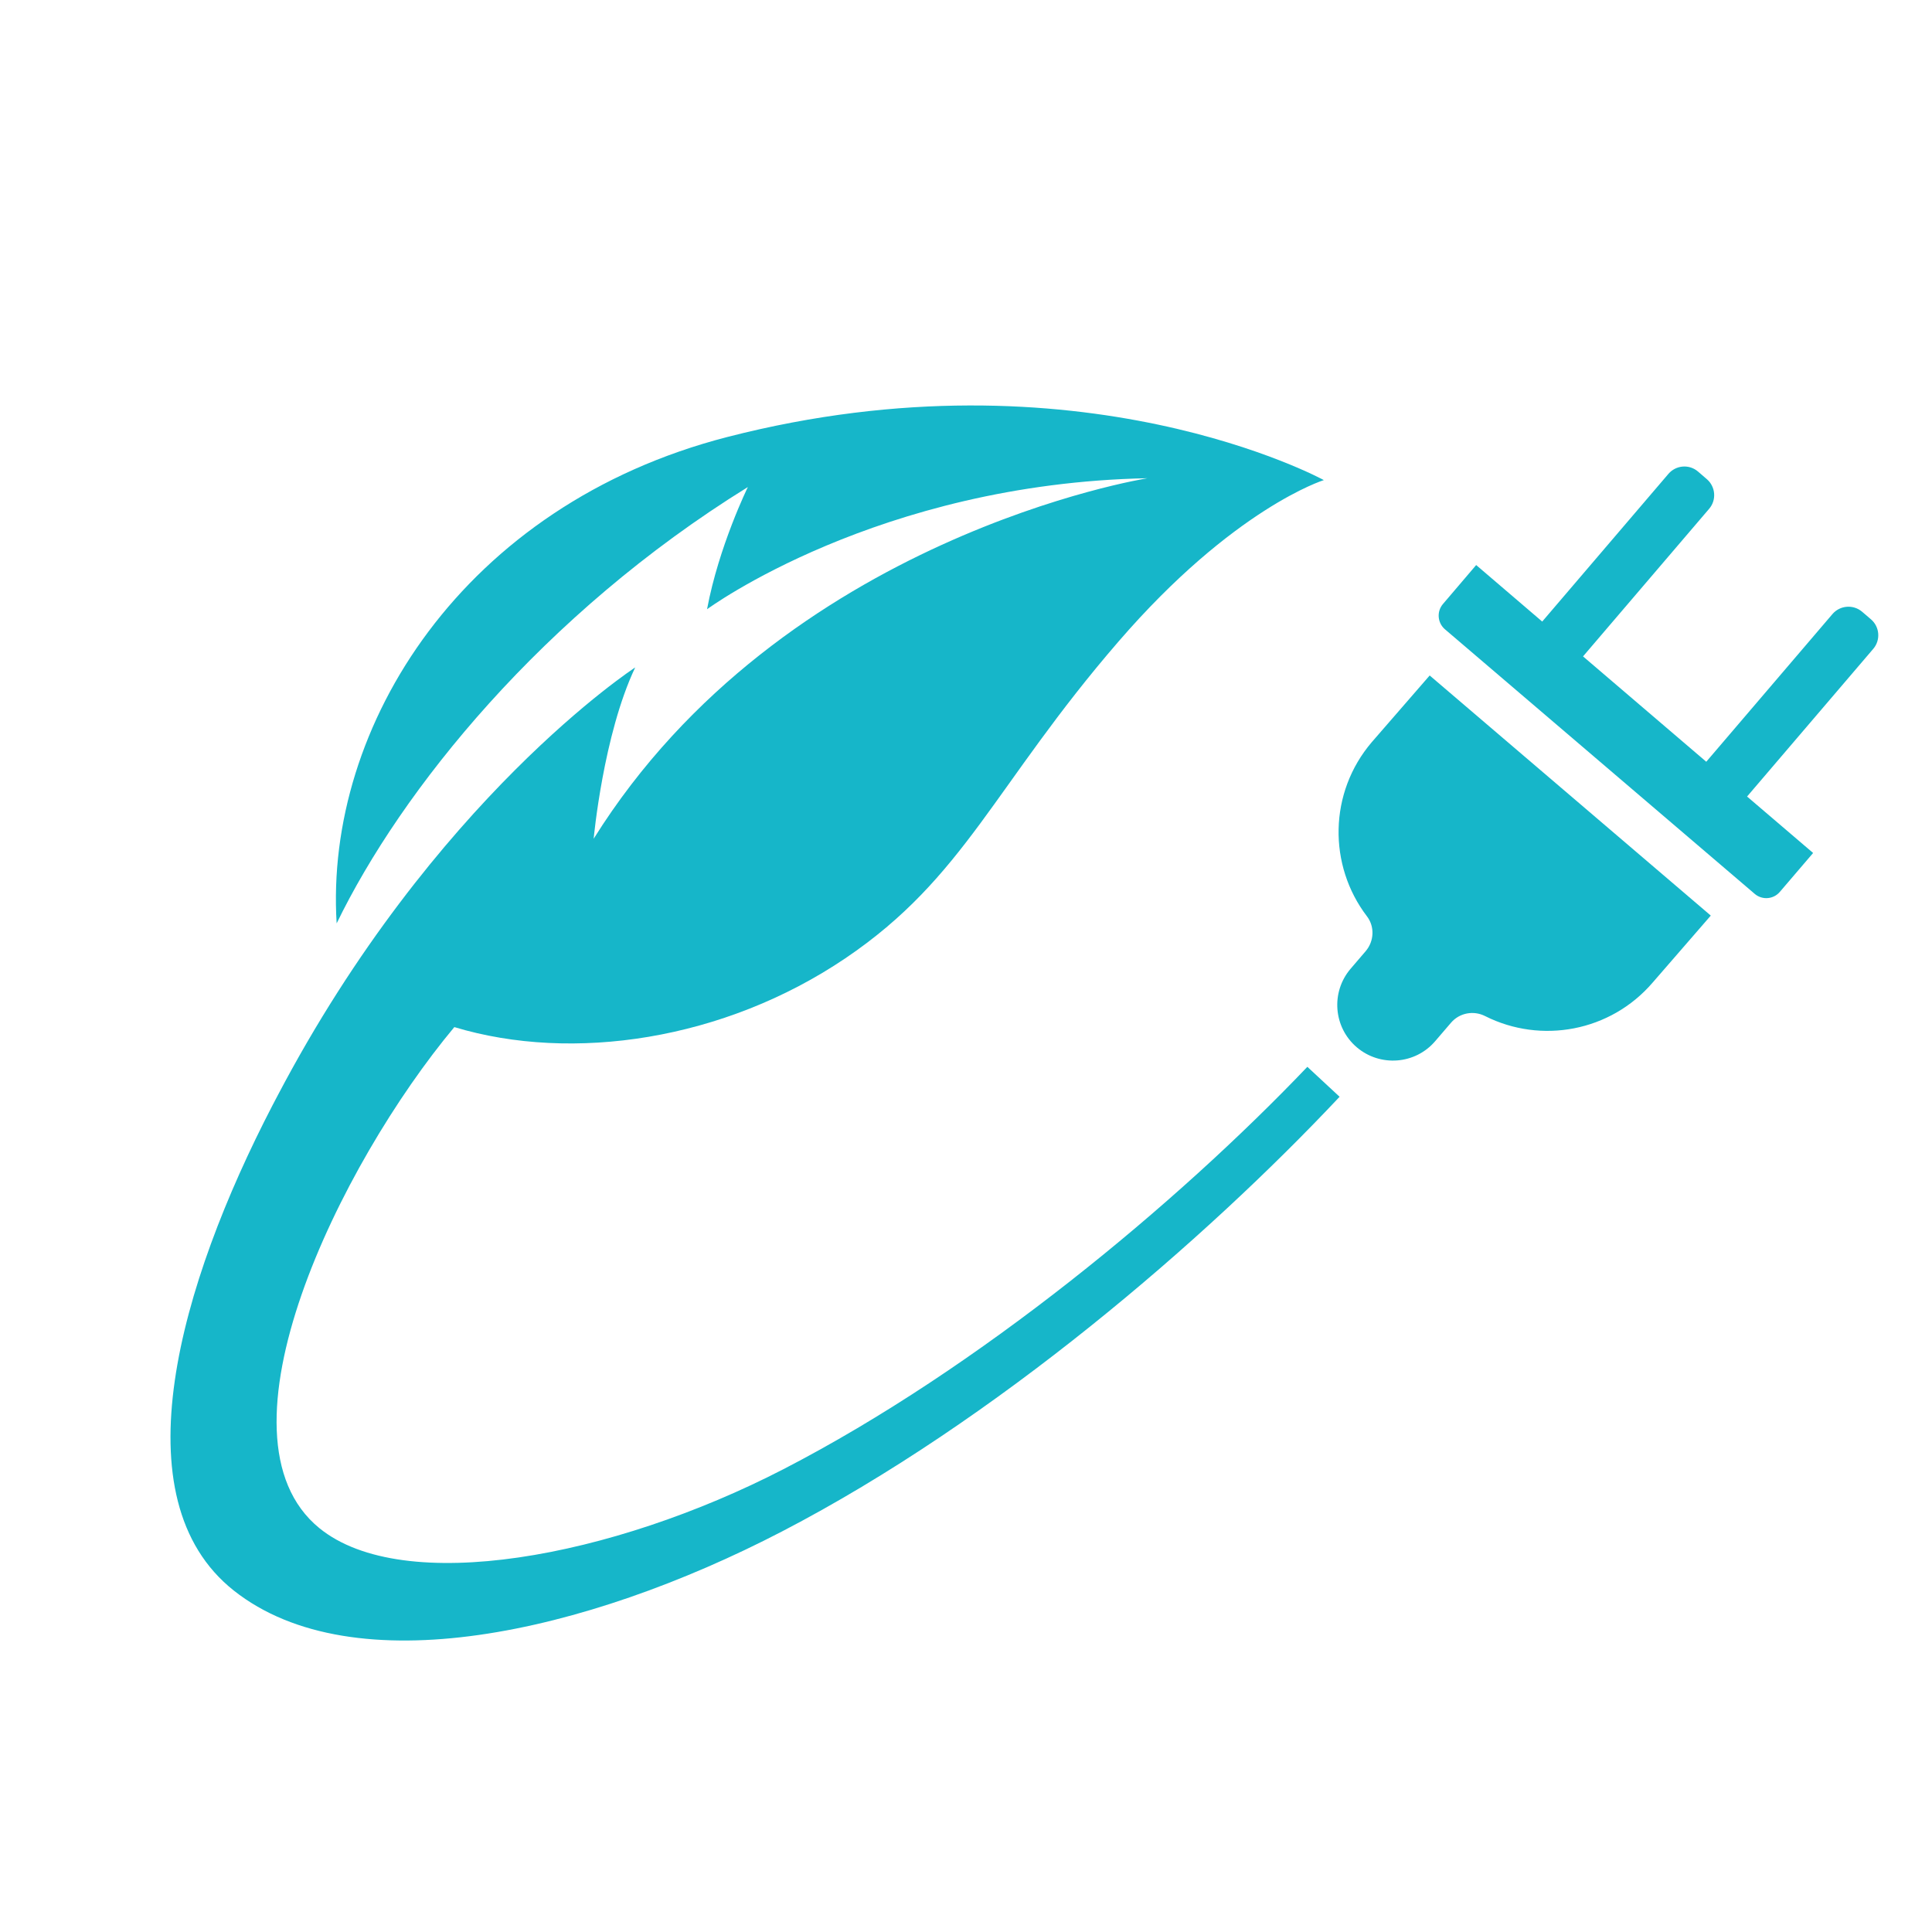
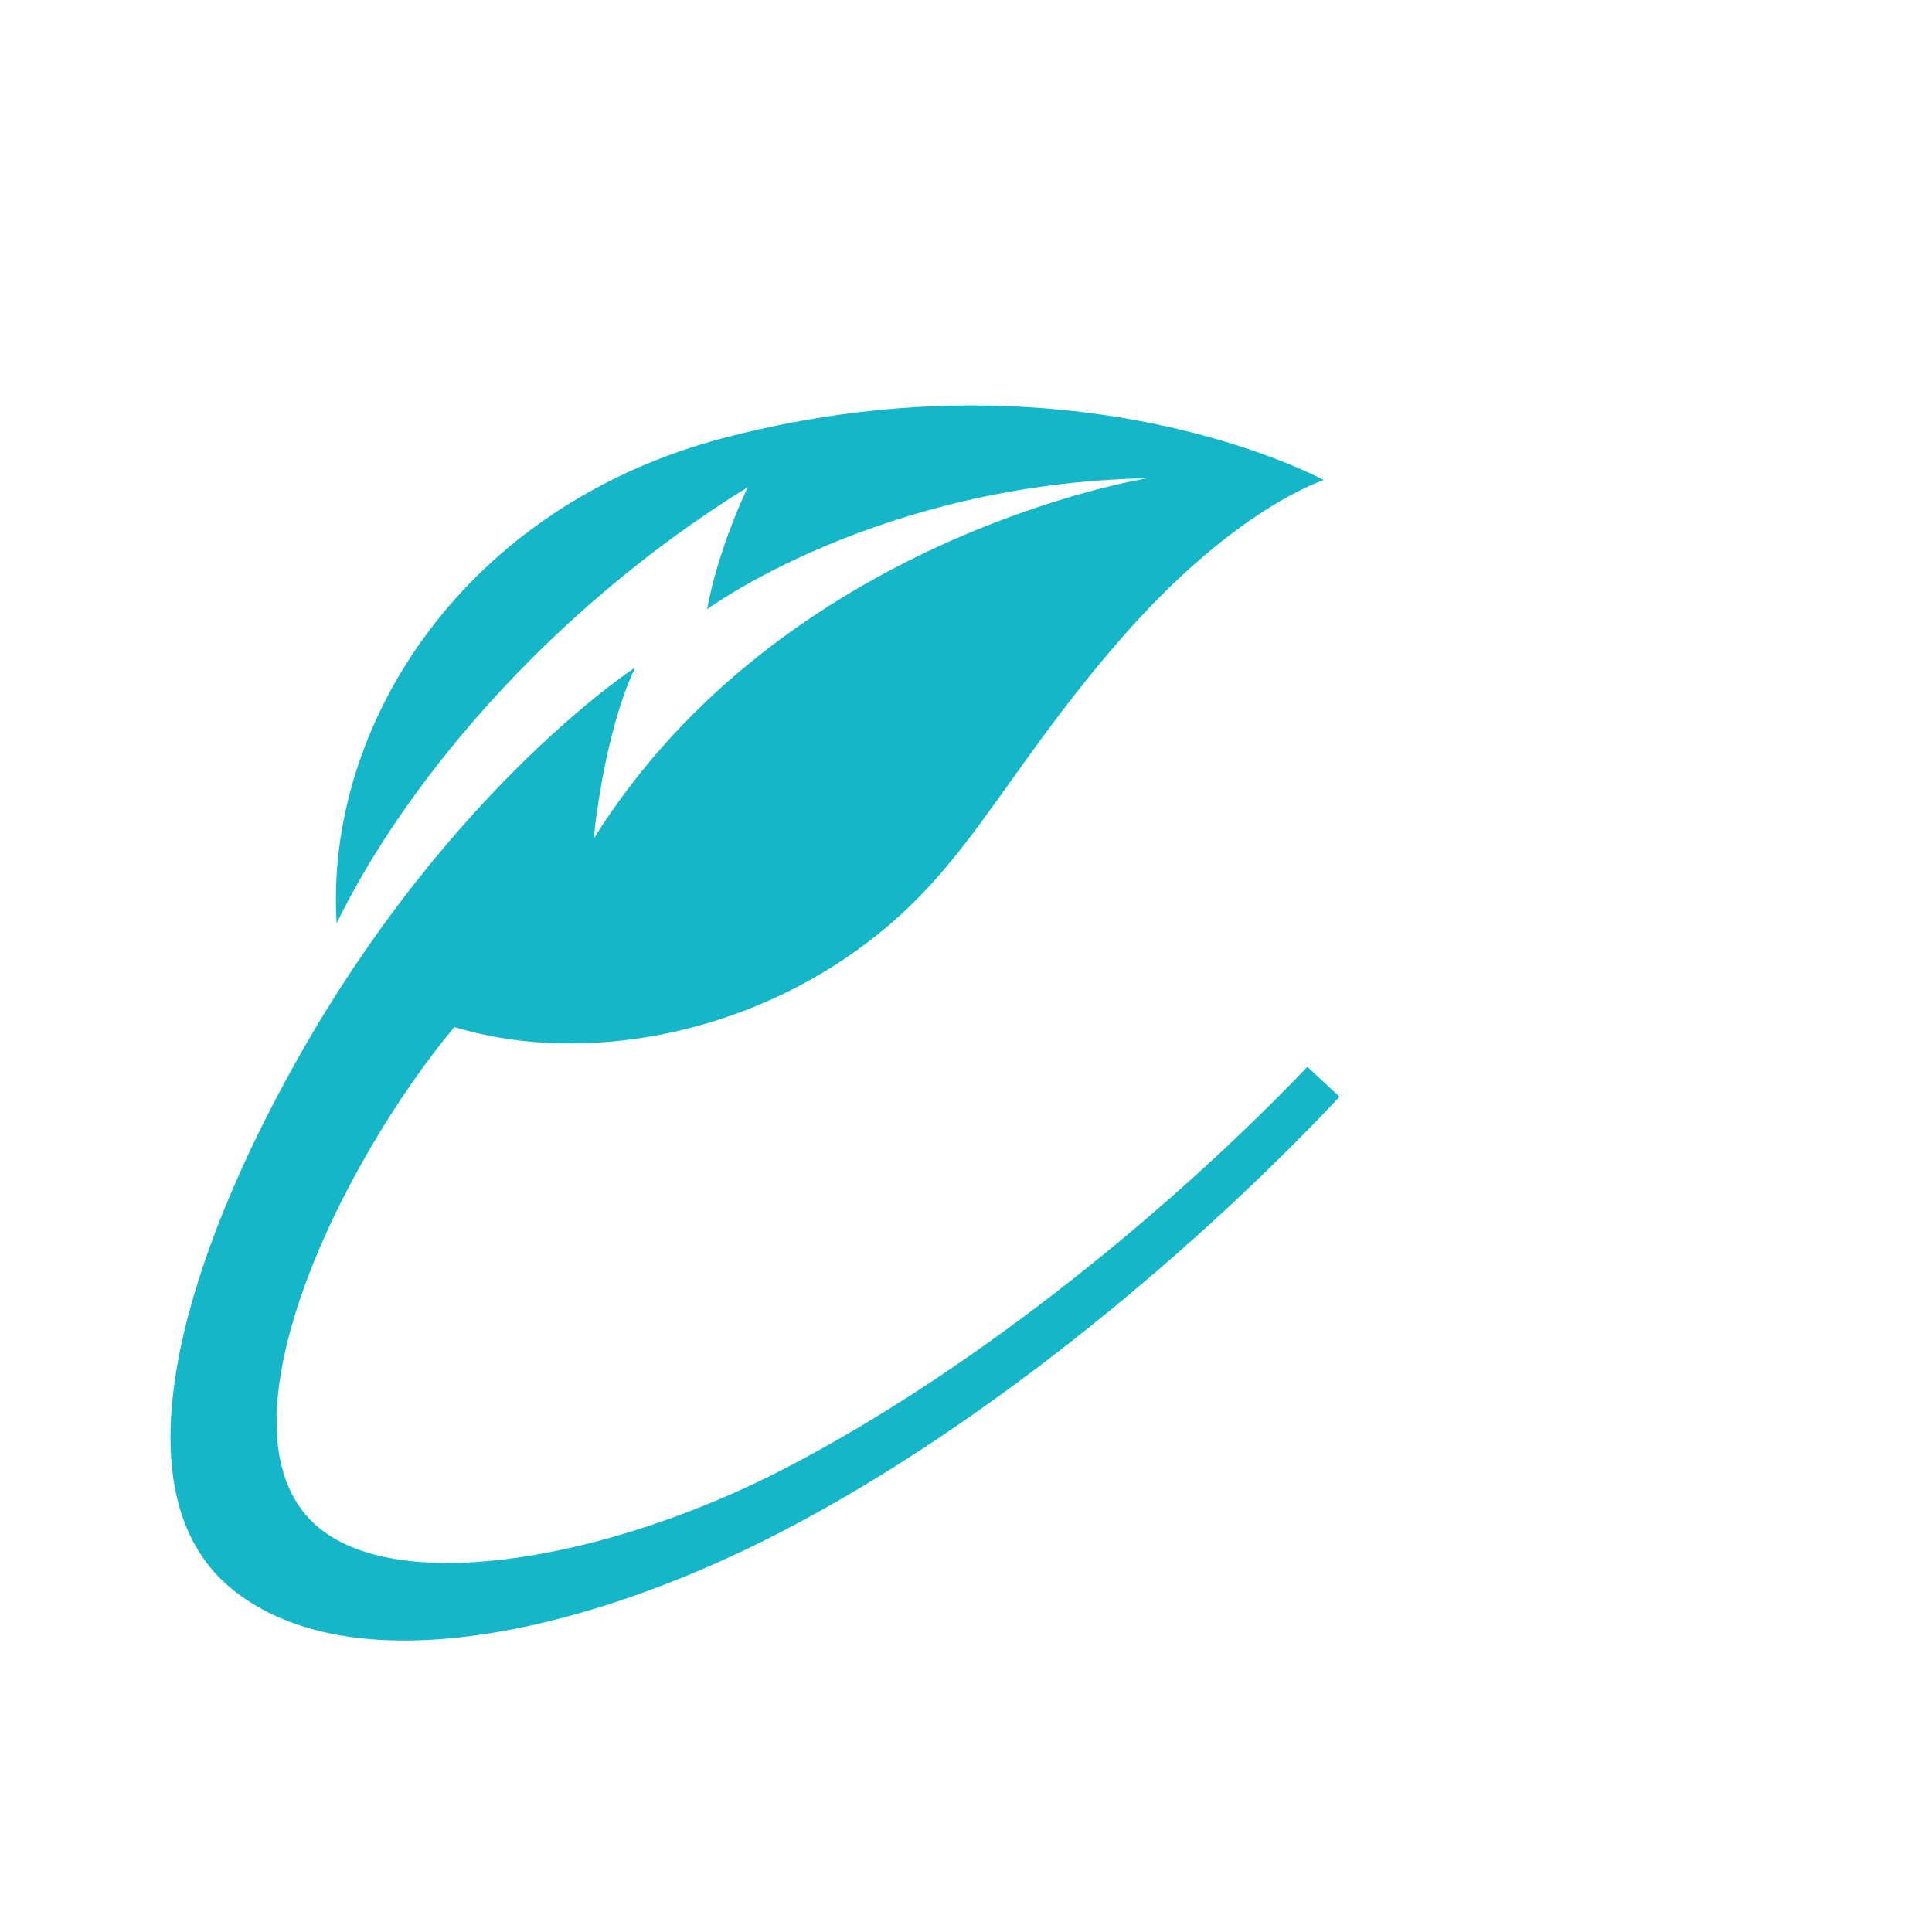
<svg xmlns="http://www.w3.org/2000/svg" version="1.1" baseProfile="tiny" id="Calque_1" x="0px" y="0px" width="32px" height="32px" viewBox="0 0 32 32" xml:space="preserve">
  <g>
    <path fill="#16B6C9" d="M21.654,17.67c-2.165,2.269-5.435,4.99-8.677,6.664c-2.838,1.465-6.295,2.109-7.687,0.977   c-1.87-1.524,0.34-6.029,2.235-8.299c1.958,0.591,4.467,0.217,6.477-1.14c1.982-1.339,2.468-2.867,4.522-5.244   c1.912-2.214,3.403-2.676,3.403-2.676s-4.045-2.216-9.88-0.714c-4.367,1.124-6.674,4.78-6.471,8.056   c1.068-2.201,3.406-5.119,6.811-7.227c0,0-0.482,0.982-0.676,2.024c0,0,2.826-2.083,7.295-2.17c0,0-6.038,0.957-9.173,5.971   c0,0,0.158-1.721,0.688-2.837c0,0-3.336,2.168-5.923,7.092c-0.013,0.024-0.026,0.05-0.039,0.074   c-0.012,0.023-0.024,0.046-0.036,0.069c-0.001,0.001-0.003,0.004-0.004,0.007c-1.55,2.985-2.566,6.528-0.646,8.048   c1.982,1.568,5.809,0.719,9.079-0.979c3.538-1.836,7.002-4.823,9.236-7.2L21.654,17.67z" />
    <g>
-       <path fill="#16B6C9" d="M23.68,11.188l-0.958,1.103c-0.717,0.839-0.724,2.043-0.081,2.886c0.131,0.171,0.119,0.413-0.021,0.577    l-0.25,0.292c-0.33,0.387-0.285,0.969,0.102,1.3l0,0c0.388,0.33,0.97,0.285,1.3-0.102l0.261-0.304    c0.14-0.164,0.373-0.208,0.566-0.11c0.923,0.465,2.077,0.261,2.779-0.561l0.958-1.104L23.68,11.188z" />
-       <path fill="#16B6C9" d="M30.988,10.257l-0.146-0.125c-0.146-0.124-0.366-0.107-0.491,0.039l-2.09,2.446l-2.041-1.745l2.089-2.445    c0.125-0.146,0.107-0.366-0.039-0.491L28.124,7.81c-0.146-0.125-0.365-0.107-0.49,0.039l-2.09,2.446L24.45,9.359l-0.55,0.645    c-0.105,0.123-0.092,0.306,0.027,0.414l5.141,4.391c0.124,0.102,0.308,0.086,0.412-0.037l0.551-0.644l-1.094-0.935l2.09-2.446    C31.151,10.602,31.135,10.382,30.988,10.257z" />
-     </g>
+       </g>
  </g>
</svg>